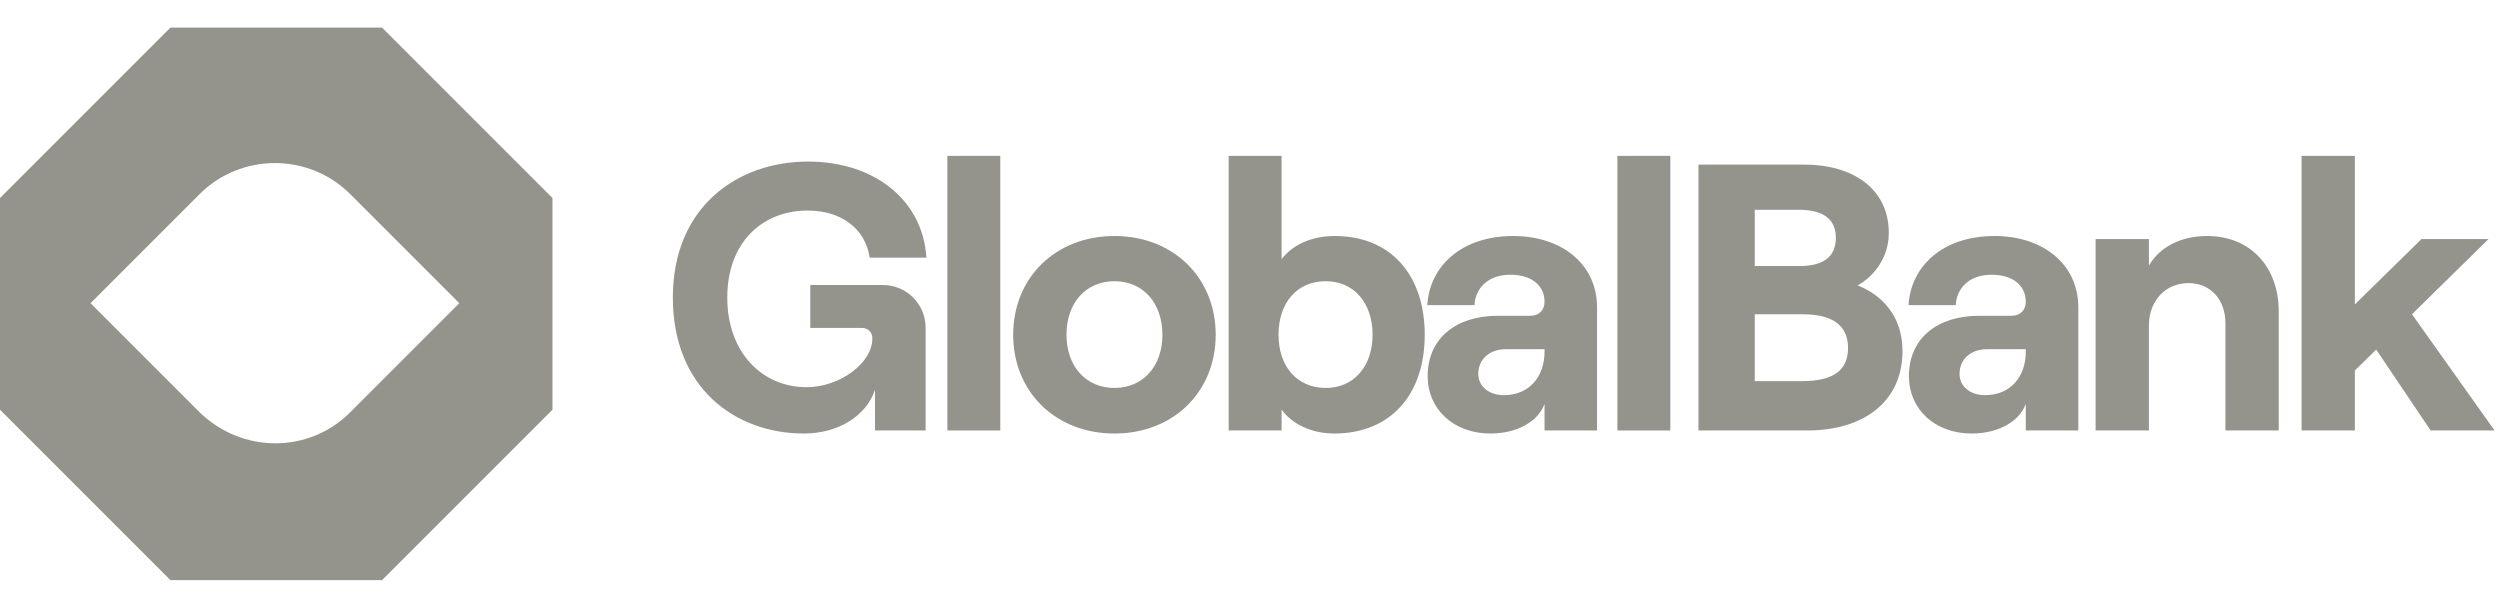
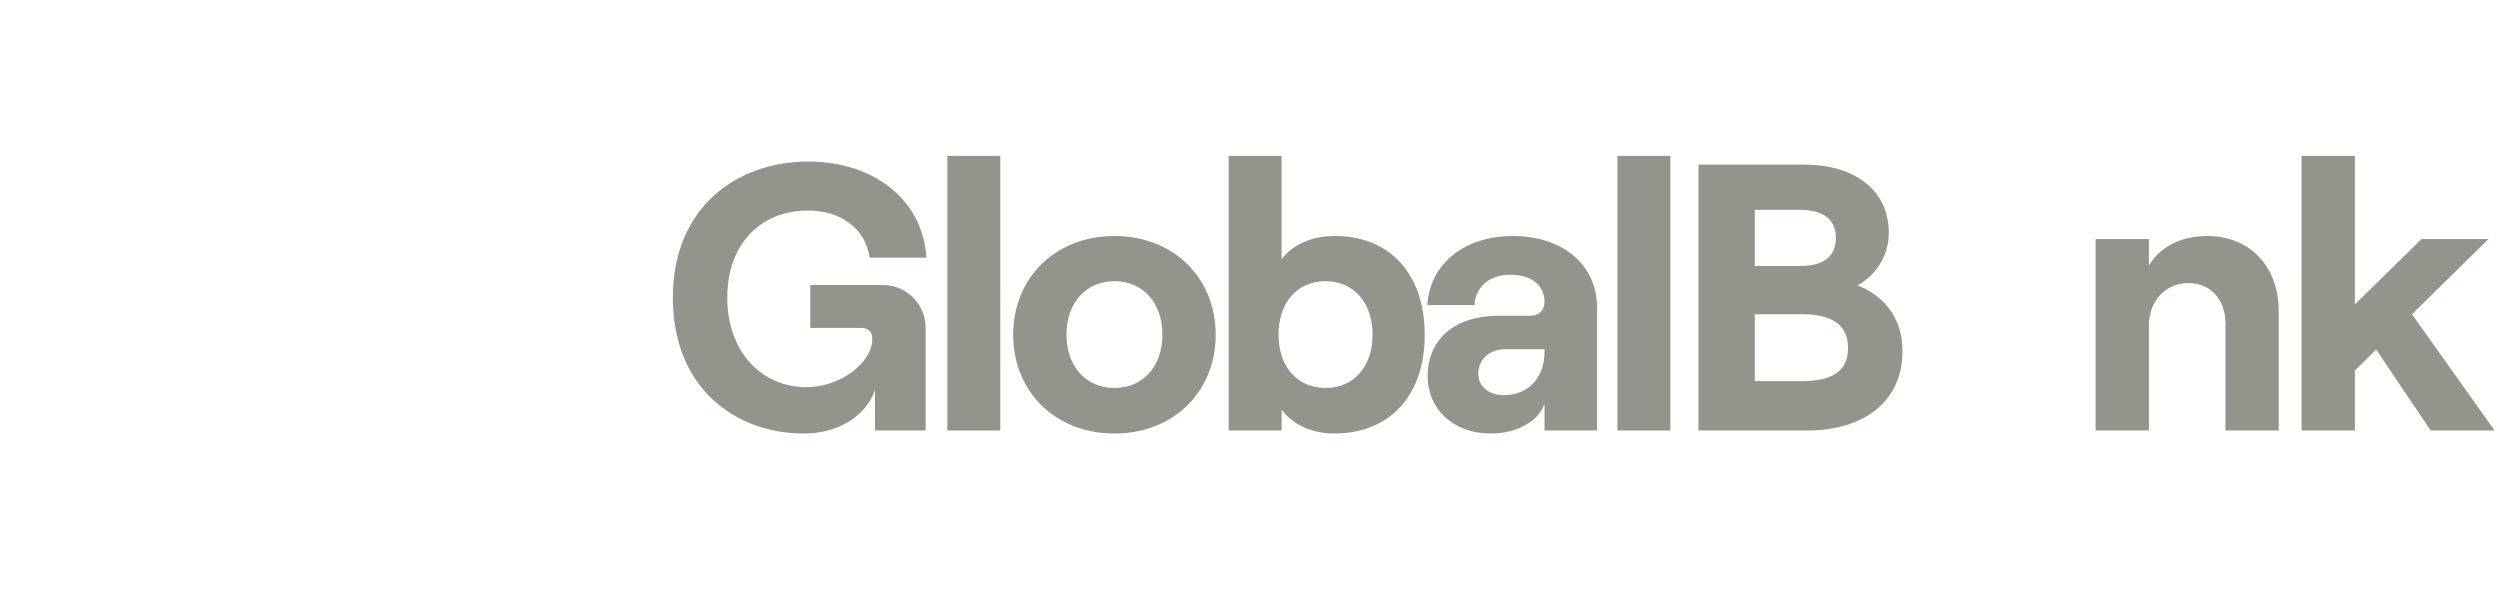
<svg xmlns="http://www.w3.org/2000/svg" width="181" height="44" viewBox="0 0 181 44" fill="none">
-   <path d="M27.663 2H12.337L0 14.337V29.663L12.337 42H27.663L40 29.663V14.337L27.663 2ZM14.458 29.855L6.554 21.952L14.458 14.048C17.446 11.06 22.361 11.06 25.349 14.048L33.253 21.952L25.349 29.855C22.361 32.843 17.542 32.843 14.458 29.855Z" fill="#94948C" />
  <path d="M58.196 31.387C60.676 31.387 62.716 30.122 63.35 28.224V31.167H67.016V23.742C67.016 22.064 65.693 20.634 63.901 20.634H58.664V23.742H62.385C62.854 23.742 63.157 24.044 63.157 24.512C63.157 26.299 60.787 28.032 58.389 28.032C55.191 28.032 52.655 25.529 52.655 21.542C52.655 17.554 55.191 15.244 58.471 15.244C60.952 15.244 62.661 16.592 62.964 18.654H67.071C66.823 14.529 63.35 11.697 58.499 11.697C53.4 11.697 48.714 14.969 48.714 21.542C48.714 28.114 53.262 31.387 58.196 31.387Z" fill="#94948C" />
  <path d="M68.59 31.167H72.421V11.284H68.59V31.167Z" fill="#94948C" />
  <path d="M80.686 31.387C84.958 31.387 88.017 28.362 88.017 24.237C88.017 20.112 84.958 17.087 80.686 17.087C76.413 17.087 73.354 20.112 73.354 24.237C73.354 28.362 76.413 31.387 80.686 31.387ZM80.686 28.087C78.618 28.087 77.213 26.519 77.213 24.237C77.213 21.927 78.618 20.359 80.686 20.359C82.753 20.359 84.159 21.927 84.159 24.237C84.159 26.519 82.753 28.087 80.686 28.087Z" fill="#94948C" />
  <path d="M96.591 31.387C100.697 31.387 103.151 28.554 103.151 24.237C103.151 19.919 100.697 17.087 96.646 17.087C94.909 17.087 93.558 17.747 92.787 18.764V11.284H88.955V31.167H92.787V29.654C93.558 30.727 94.992 31.387 96.591 31.387ZM95.984 28.087C93.917 28.087 92.566 26.547 92.566 24.237C92.566 21.899 93.917 20.359 95.984 20.359C97.996 20.359 99.374 21.899 99.374 24.237C99.374 26.547 97.996 28.087 95.984 28.087Z" fill="#94948C" />
  <path d="M109.564 17.087C105.76 17.087 103.5 19.314 103.335 22.092H106.753C106.808 20.937 107.662 19.892 109.344 19.892C110.915 19.892 111.824 20.689 111.824 21.844C111.824 22.422 111.466 22.862 110.777 22.862H108.434C105.402 22.862 103.362 24.512 103.362 27.234C103.362 29.599 105.209 31.387 107.91 31.387C109.812 31.387 111.356 30.534 111.824 29.242V31.167H115.628V22.257C115.628 19.122 113.065 17.087 109.564 17.087ZM108.875 28.609C107.8 28.609 107.028 27.977 107.028 27.069C107.028 25.997 107.855 25.282 109.013 25.282H111.824V25.474C111.824 27.234 110.749 28.609 108.875 28.609Z" fill="#94948C" />
  <path d="M117.1 31.167H120.932V11.284H117.1V31.167Z" fill="#94948C" />
  <path d="M122.967 31.167H130.85C134.929 31.167 137.741 29.077 137.741 25.419C137.741 22.889 136.252 21.349 134.488 20.662C135.618 20.057 136.749 18.682 136.749 16.867C136.749 13.649 134.13 11.917 130.629 11.917H122.967V31.167ZM127.046 19.259V15.189H130.244C132.09 15.189 132.917 15.932 132.917 17.224C132.917 18.517 132.09 19.259 130.326 19.259H127.046ZM127.046 27.592V22.752H130.492C132.779 22.752 133.799 23.632 133.799 25.199C133.799 26.767 132.779 27.592 130.492 27.592H127.046Z" fill="#94948C" />
-   <path d="M144.406 17.087C140.602 17.087 138.342 19.314 138.177 22.092H141.595C141.65 20.937 142.504 19.892 144.185 19.892C145.757 19.892 146.666 20.689 146.666 21.844C146.666 22.422 146.308 22.862 145.619 22.862H143.276C140.244 22.862 138.204 24.512 138.204 27.234C138.204 29.599 140.051 31.387 142.752 31.387C144.654 31.387 146.198 30.534 146.666 29.242V31.167H150.47V22.257C150.47 19.122 147.907 17.087 144.406 17.087ZM143.717 28.609C142.642 28.609 141.87 27.977 141.87 27.069C141.87 25.997 142.697 25.282 143.855 25.282H146.666V25.474C146.666 27.234 145.591 28.609 143.717 28.609Z" fill="#94948C" />
  <path d="M151.722 31.167H155.581V23.577C155.581 21.789 156.766 20.497 158.447 20.497C160.046 20.497 161.121 21.707 161.121 23.384V31.167H164.98V22.532C164.98 19.342 162.94 17.087 159.798 17.087C157.896 17.087 156.352 17.884 155.581 19.232V17.307H151.722V31.167Z" fill="#94948C" />
  <path d="M175.978 31.167H180.608L174.627 22.752L180.167 17.307H175.316L170.493 22.037V11.284H166.634V31.167H170.493V26.822L172.036 25.309L175.978 31.167Z" fill="#94948C" />
</svg>